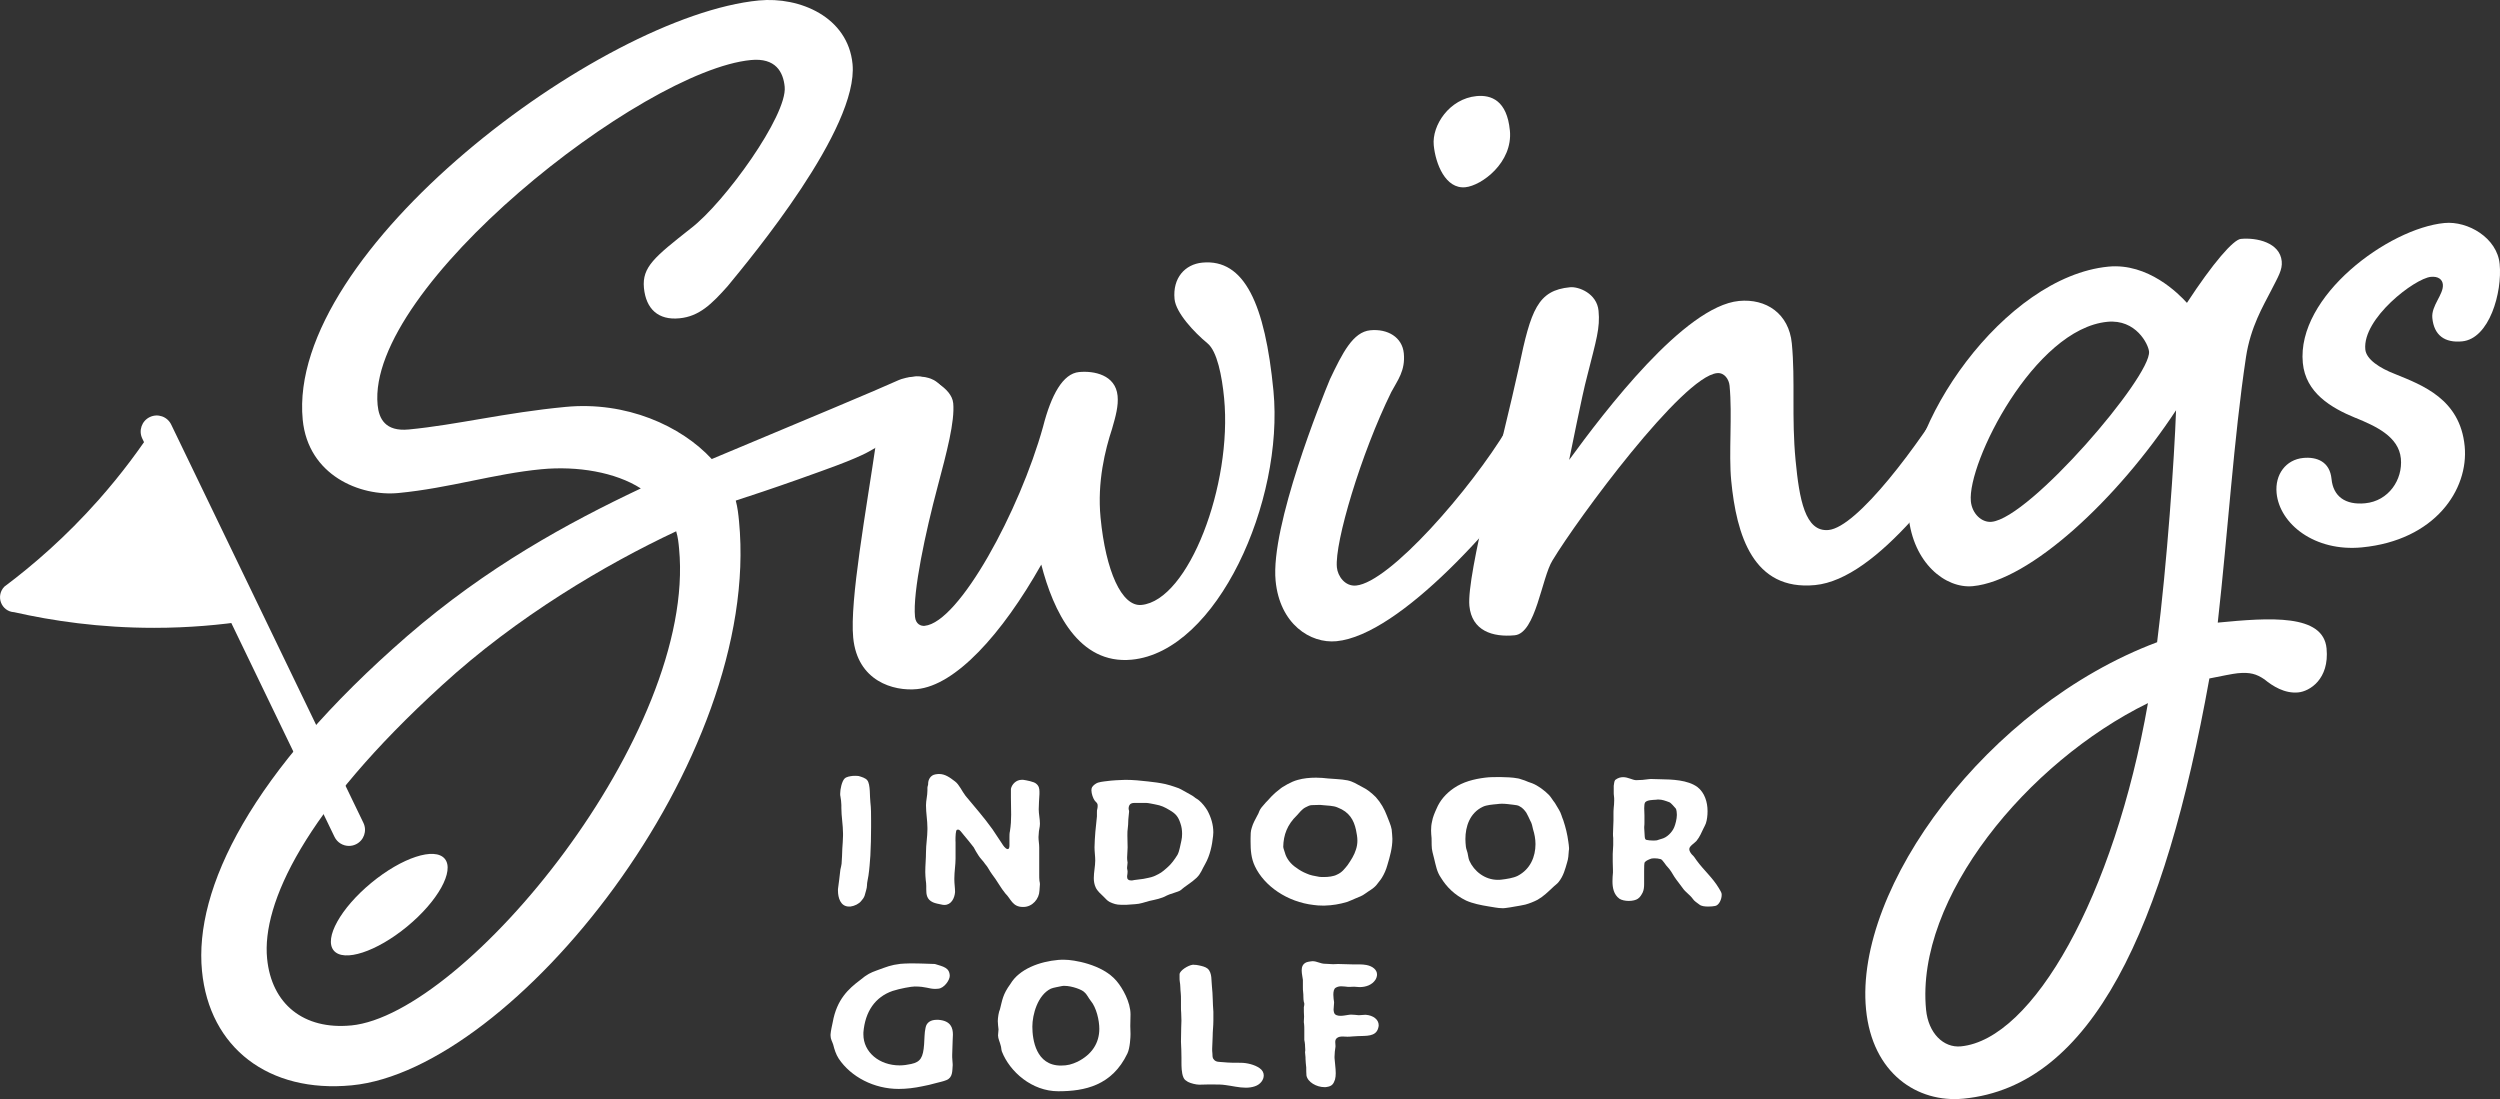
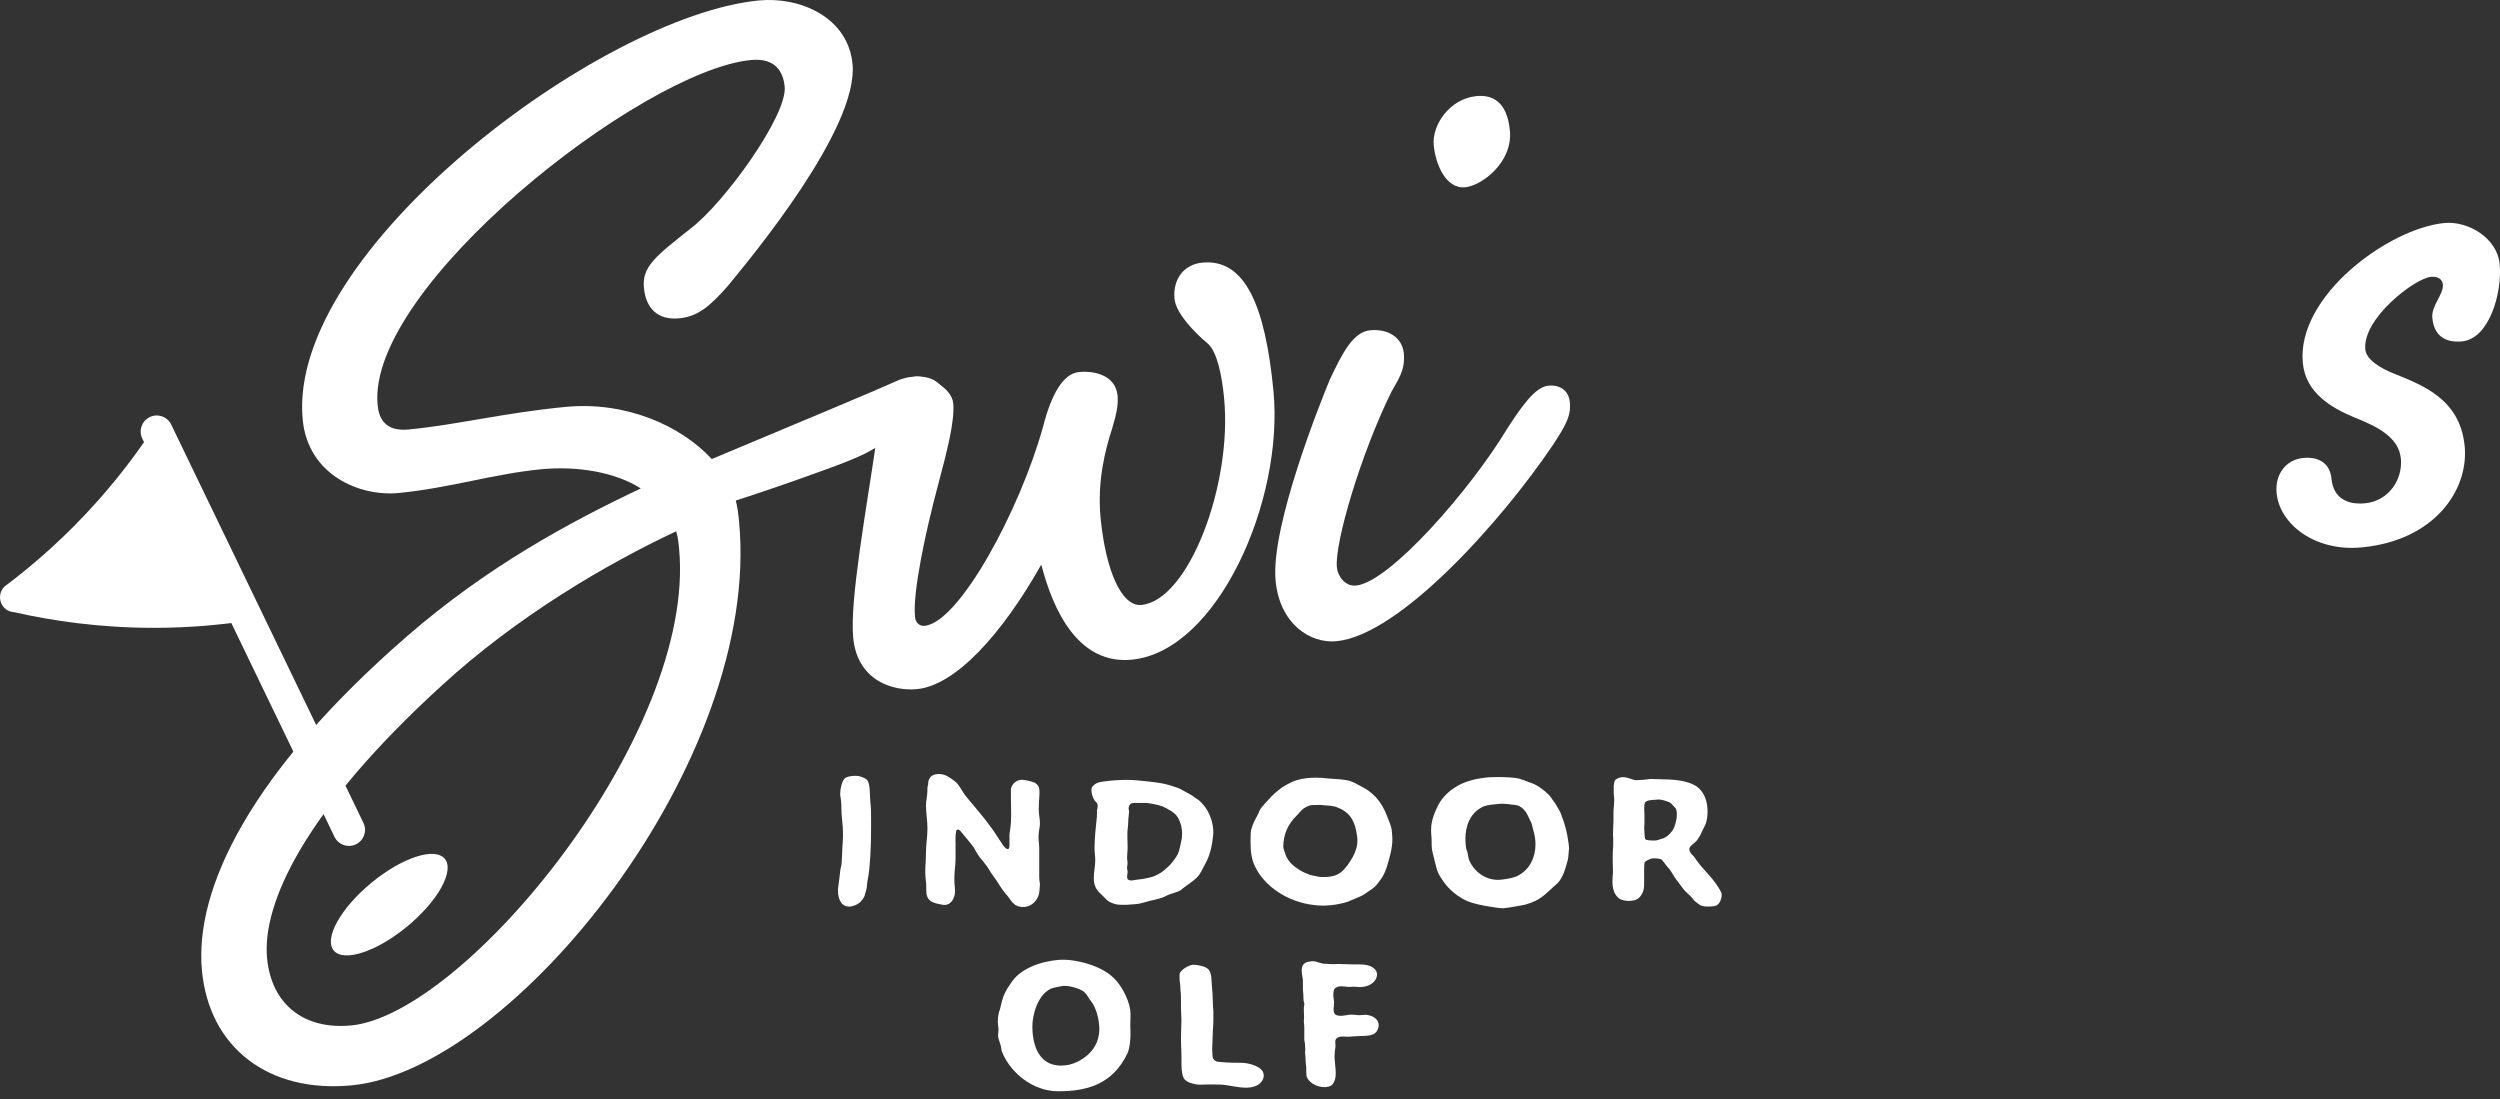
<svg xmlns="http://www.w3.org/2000/svg" id="Layer_2" data-name="Layer 2" viewBox="0 0 871.04 382.93">
  <rect x="0" y="0" width="871.04" height="382.93" fill="#333333" stroke="none" />
  <defs>
    <style>
      .cls-1 {
        fill: #fff;
      }
    </style>
  </defs>
  <g id="Layer_1-2" data-name="Layer 1">
    <path class="cls-1" d="M256.36,174.41c5.39-1.75,12.89-4.24,21.81-7.4,12.48-4.43,16.36-5.93,19.49-7.28,7.49-3.22,3.16-1.89,17.84-9.07.92-.45,10.46-5.11,12.83-10.38.28-.61.89-2.02.53-3.68-.44-2.07-2.12-3.26-2.79-3.74-.64-.45-2.25-1.46-5.44-1.64-3.82-.21-6.83.91-7.45,1.19-7.71,3.51-32.03,13.64-65.19,27.53-10.69-11.59-29.83-20.21-50.99-18.16-21.16,2.01-37.75,6.24-54.6,7.86-8.2.78-10.38-3.81-10.83-8.54-3.95-41.03,92.05-116.51,130.05-120.18,8.62-.84,11.28,4.14,11.78,9.32.95,9.94-20.93,40.36-32.72,49.34-12.57,9.94-17.02,13.41-16.32,20.77.73,7.33,5.01,11.28,12.37,10.55,6.91-.64,11.28-5.01,16.79-11.19,8.17-9.94,45.67-54.97,43.52-77.41-1.6-16.4-18.39-23.51-32.63-22.14-55.27,5.35-164.59,87.35-158.94,146.06,1.88,19.42,20.01,26.84,33.39,25.55,17.72-1.71,33.36-6.72,49.76-8.28,12.51-1.2,25.8,1.01,34.65,6.69-25.44,12.03-53.59,27.37-81.36,51.41-54.69,47.52-74.3,88.21-71.53,116.7,2.57,26.78,23.26,42.65,52.2,39.85,56.14-5.4,142.93-113.12,134.92-196.47-.25-2.57-.48-4.73-1.15-7.28ZM122.33,357.28c-16.43,1.57-27.73-7.36-29.27-23.34-1.85-19,12.9-51.36,60.98-95.21,26.03-23.84,56.95-42.09,81.55-53.62.64,2.13.81,3.86,1.01,6.02,6.21,64.34-74.56,162.32-114.27,166.16Z" />
    <ellipse class="cls-1" cx="135.63" cy="315.18" rx="25.09" ry="9.84" transform="translate(-169.62 158.48) rotate(-39.54)" />
    <g>
-       <path class="cls-1" d="M121.58,289.13c-22.32-46.26-44.65-92.51-66.97-138.77" />
      <path class="cls-1" d="M121.58,294.73c-2.08,0-4.08-1.17-5.04-3.17L49.57,152.79c-1.34-2.78-.18-6.13,2.61-7.47,2.78-1.34,6.13-.18,7.47,2.61l66.97,138.77c1.34,2.78.18,6.13-2.61,7.47-.78.38-1.61.56-2.43.56Z" />
    </g>
    <path class="cls-1" d="M54.14,148.16c-5.23,8.06-11.75,16.94-19.82,26.05-11.39,12.85-22.84,22.73-32.79,30.18-1.45,1.46-1.91,3.64-1.18,5.56.69,1.8,2.34,3.23,4.59,3.35,13.18,2.98,29.7,5.46,48.77,5.45,12.15,0,23.13-1.02,32.69-2.47-10.76-22.71-21.51-45.42-32.27-68.13Z" />
    <g>
-       <path class="cls-1" d="M332.11,140.39c.62,6.47-2.26,17.21-5.46,29.29-4.16,15.65-8.68,36.57-7.85,45.21.25,2.59,2.06,3.29,3.35,3.16,12.09-1.16,33.17-40.24,41.26-69.34,2.85-11.17,6.93-18.54,12.54-19.08,5.18-.5,12.73.95,13.44,8.29.33,3.45-.63,7.03-1.94,11.52-2.36,7.2-5.2,18.37-4,30.89,1.79,18.57,7.35,31.11,14.26,30.44,16.41-1.58,31.7-41.84,28.79-72.06-.75-7.77-2.44-16.32-5.76-19.06-4.73-3.9-11.05-10.7-11.51-15.45-.71-7.34,3.63-12.12,9.67-12.7,14.68-1.41,21.87,14.45,24.79,44.68,3.7,38.43-19.58,90.79-49.37,93.66-18.57,1.79-27.35-16.98-31.52-33.13-13.77,24.42-29.94,42.1-43.32,43.39-8.2.79-20.75-2.79-22.21-17.91-1.25-12.95,4.48-44.01,8.15-69.2,2.39-15.92,6.25-21.08,13.59-21.79,4.32-.42,12.59,4.02,13.09,9.2Z" />
+       <path class="cls-1" d="M332.11,140.39c.62,6.47-2.26,17.21-5.46,29.29-4.16,15.65-8.68,36.57-7.85,45.21.25,2.59,2.06,3.29,3.35,3.16,12.09-1.16,33.17-40.24,41.26-69.34,2.85-11.17,6.93-18.54,12.54-19.08,5.18-.5,12.73.95,13.44,8.29.33,3.45-.63,7.03-1.94,11.52-2.36,7.2-5.2,18.37-4,30.89,1.79,18.57,7.35,31.11,14.26,30.44,16.41-1.58,31.7-41.84,28.79-72.06-.75-7.77-2.44-16.32-5.76-19.06-4.73-3.9-11.05-10.7-11.51-15.45-.71-7.34,3.63-12.12,9.67-12.7,14.68-1.41,21.87,14.45,24.79,44.68,3.7,38.43-19.58,90.79-49.37,93.66-18.57,1.79-27.35-16.98-31.52-33.13-13.77,24.42-29.94,42.1-43.32,43.39-8.2.79-20.75-2.79-22.21-17.91-1.25-12.95,4.48-44.01,8.15-69.2,2.39-15.92,6.25-21.08,13.59-21.79,4.32-.42,12.59,4.02,13.09,9.2" />
      <path class="cls-1" d="M539.43,134.37c3.89-.37,7.12,1.49,7.53,5.81.46,4.75-1.41,7.98-5.97,14.96-17.92,26.57-53.33,66.15-75.35,68.27-9.07.87-19.75-5.94-21.2-21.06-1.83-19,16.11-63.43,18.95-70.24,4.35-9.13,8-16.46,14.05-17.04,6.04-.58,11.13,2.41,11.67,8.03.58,6.05-2.15,9.36-4.36,13.49-10.57,21.5-19.79,52.46-18.96,61.1.29,3.02,2.82,6.7,6.71,6.32,11.66-1.12,39.92-33.48,52.69-54.75,4.56-6.97,9.5-14.43,14.25-14.88ZM526.07,45.44c1.08,11.23-9.91,19.26-15.53,19.8-6.91.67-10.37-8.15-11-14.63-.67-6.91,5.41-16.21,14.91-17.13,5.18-.5,10.61,1.59,11.61,11.95Z" />
-       <path class="cls-1" d="M695.3,119.35c3.89-.37,7.12,1.49,7.53,5.81.46,4.75-1.41,7.98-5.97,14.96-17.49,26.52-42.87,61.65-64.46,63.73-21.59,2.08-27.39-17.41-29.22-36.41-.91-9.5.43-22.7-.57-33.06-.21-2.16-1.75-4.62-4.34-4.38-12.09,1.16-48.7,50.89-57.34,65.23-3.78,6.03-5.83,25.4-13.17,26.11-7.77.75-14.97-1.61-15.8-10.24-1.04-10.8,11.52-56.89,17.26-83.16,4.17-20.01,6.57-26.78,17.8-27.86,3.02-.29,9.36,2.15,9.94,8.19s-.77,10.1-3.92,22.6c-1.93,7.16-5.71,26.7-6.32,29.37,12.32-16.88,40.16-53.55,59.16-55.38,9.5-.92,17.42,4.42,18.42,14.79,1.25,12.95-.14,25.72,1.32,40.84,1.29,13.38,3.28,24.96,11.48,24.17,9.93-.96,31.18-29.15,43.95-50.43,4.56-6.98,9.5-14.43,14.25-14.88Z" />
-       <path class="cls-1" d="M761.96,105.53c9.11-13.95,16.18-22.04,18.77-22.29,5.61-.54,13.63,1.3,14.26,7.78.29,3.02-1.23,5.35-3.79,10.39s-7.08,12.45-8.67,23.06c-4.25,28.3-6.31,61.18-9.83,92.46,18.13-1.75,36.74-3.1,37.91,8.99,1.04,10.79-5.97,14.96-9.85,15.33-4.75.46-8.93-2.19-11.77-4.53-2.8-1.91-5.04-2.57-9.36-2.15-1.73.17-5.57.97-9.85,1.82-15.6,86.92-40.79,142.08-85.69,146.4-15.98,1.54-31.78-8.71-33.94-31.16-4.08-42.31,42.12-105.6,101.42-127.87,3.47-27.35,6.02-64.2,6.6-80.82-20.53,31.18-50.93,59.38-70.8,61.29-9.5.91-20.82-8.02-22.4-24.43-3-31.09,33.37-83.4,69.63-86.9,13.82-1.33,24.44,9.41,27.36,12.62ZM748.37,244.98c-42.03,20.61-81.05,67.95-77.3,106.81.79,8.2,6.08,13.36,12.13,12.78,25.04-2.41,53.37-52.21,65.18-119.59ZM734.26,112.12c-25.48,2.45-48.87,49.16-47.58,62.54.42,4.32,3.77,7.48,7.22,7.15,13.39-1.29,55.69-50.69,54.86-59.32-.25-2.59-4.58-11.33-14.51-10.37Z" />
      <path class="cls-1" d="M820.74,145.62c-8.62-3.53-17.41-8.78-18.4-19.15-2.25-23.32,29.91-46.9,49.34-48.77,8.2-.79,18.37,5.2,19.24,14.27.96,9.93-3.59,26.06-13.09,26.97-6.04.58-9.79-2.11-10.37-8.15-.42-4.32,4-8.23,3.67-11.68-.17-1.73-1.59-2.9-4.18-2.65-5.61.54-23.88,14.5-22.84,25.3.33,3.45,4.98,6.49,10.41,8.58,9.52,3.88,22.63,8.71,24.21,25.12,1.46,15.11-10.35,32.81-35.82,35.26-16.41,1.58-28.67-8.13-29.71-18.93-.62-6.48,3.24-11.64,9.28-12.23,4.75-.46,9.28,1.29,9.86,7.33.58,6.05,4.8,9.13,11.71,8.46,8.2-.79,13.15-8.24,12.45-15.58-.75-7.77-8.94-11.34-15.75-14.17Z" />
    </g>
    <g>
      <path class="cls-1" d="M297.81,270.31c.42,0,.83,0,1.34.07,1,.28,2.43.7,3.01,1.47,1.17,1.4.84,5.95,1.09,7.63.25,2.1.25,4.27.25,6.44v2.24c0,3.29-.08,6.64-.25,9.93-.17,2.31-.33,4.69-.67,6.99-.08.56-.5,2.52-.5,3.08v.21c0,1.19-.58,2.59-.84,3.71-.25.7-.67,1.26-1.17,1.82-.75.98-2.26,1.75-3.76,1.96h-.5c-3.01,0-3.85-3.15-3.85-5.53v-.56c.25-1.82.67-5.04.84-6.78.17-.7.33-1.4.42-2.03.08-1.75.25-3.5.25-5.24.08-1.54.25-3.01.25-4.55v-.77c0-2.94-.58-5.95-.58-8.89v-1.05c0-.98-.17-2.03-.33-3.01-.08-.21-.08-.56-.08-.91,0-1.61.58-4.27,1.5-5.24.67-.7,1.92-.84,3.01-.98h.59Z" />
      <path class="cls-1" d="M332.93,293.18v5.95c0,2.24-.42,4.62-.42,6.85v.56c0,1.33.25,2.94.25,4.27-.17,2.17-1.34,4.48-3.68,4.48-.33,0-.67,0-1.09-.14-.75-.14-2.17-.42-2.93-.77-2.17-.98-2.34-2.73-2.34-4.55v-1.12c0-.7-.08-1.4-.17-2.03-.08-.91-.17-1.89-.17-2.87,0-2.31.25-4.69.25-6.93,0-2.59.5-5.32.5-7.9v-.56c0-2.59-.5-5.11-.5-7.83,0-1.75.5-3.36.5-5.18v-.91c0-.49.25-.91.25-1.33v-.14c0-1.4.84-2.94,2.51-3.22.42-.07.84-.14,1.25-.14,2.17,0,3.76,1.19,5.6,2.59,1.5,1.12,2.42,3.43,3.68,5.04,3.18,3.85,6.35,7.41,9.36,11.61,1.09,1.61,2.17,3.29,3.35,5.04.33.56,1.17,1.82,1.92,1.89h.08c.58,0,.58-1.05.58-1.33v-2.8c0-.7,0-1.4.17-2.1.33-2.1.42-3.92.42-5.74s-.08-3.71-.08-5.94v-3.08c.33-1.61,1.84-3.15,3.76-3.15h.5c1,.14,3.76.63,4.51,1.33,1,.77,1.17,1.75,1.17,2.8v.84c-.08,1.68-.25,3.71-.25,5.32s.42,3.36.42,5.04c0,1.19-.42,2.31-.42,3.5,0,.42-.08.77-.08,1.12,0,1.33.25,2.31.25,3.64v9.44c0,.77,0,1.47.08,2.17.08.42.17.77.17,1.12,0,.77-.17,1.54-.17,2.31-.08,2.8-2.43,5.67-5.6,5.67h-.17c-3.68,0-4.18-2.87-6.1-4.69-1.59-1.89-3.09-4.76-4.6-6.64-.92-1.19-1.42-2.52-2.51-3.71-.67-1.05-1.67-1.89-2.34-3.01-.58-.84-1.09-1.82-1.59-2.73-1-1.26-2.34-3.01-3.34-4.13-1-1.12-1.42-2.03-2.09-2.03-.17,0-.25,0-.42.07-.42.21-.5,2.03-.5,4.06Z" />
      <path class="cls-1" d="M392.14,271.71c2.59,0,5.52.28,7.86.56,2.01.21,4.1.49,6.02.91,1,.21,2.51.7,3.51,1.05,1.84.56,2.17.98,3.93,1.89.67.42,2.01,1.05,2.59,1.54.5.49,1.25.77,1.76,1.26,1.09.91,2.17,2.31,2.84,3.43,1.34,2.45,2.09,5.04,2.09,7.63,0,.42-.08.84-.08,1.26-.33,3.29-1.09,6.85-2.76,9.79-1.09,1.82-1.42,3.29-3.01,4.83-1.76,1.68-3.85,2.8-5.69,4.41-.58.42-4.01,1.33-4.68,1.75-1.84,1.05-3.93,1.4-6.1,1.89-1.59.42-3.18,1.05-4.93,1.12-.75,0-2.17.21-2.93.21h-2.01c-1.51,0-2.59-.35-3.93-.98-.92-.49-1.34-1.12-2.01-1.75-1.09-1.05-2.26-2.03-2.84-3.29-.5-1.05-.67-2.17-.67-3.29,0-2.03.5-4.2.5-6.09,0-1.54-.25-3.08-.25-4.62.08-3.57.42-7.2.84-10.77v-1.4c0-.49,0-.91.17-1.4.08-.28.08-.63.08-.91,0-.21,0-.42-.08-.63-.17-.49-.75-.84-1-1.26-.5-.7-1.09-2.31-1.09-3.5,0-.42.08-.84.25-1.12.42-.63,1.25-1.26,2.01-1.54,1.34-.42,3.09-.49,4.51-.7,1.09-.14,2.34-.14,3.43-.21.5,0,1.09-.07,1.67-.07ZM393.23,281.64c0,.21,0,.42.08.56.08.21.08.42.08.63,0,.56-.17,1.12-.17,1.68-.17,1.26-.08,2.52-.25,3.71-.17,1.12-.17,1.96-.17,2.87,0,1.33.08,2.59.08,4.2,0,1.12-.17,2.31-.17,3.43,0,.42,0,.84.08,1.26,0,.21.08.35.08.56,0,.56-.17,1.19-.17,1.68v.42c.08.35.17.7.17,1.05,0,.49-.08.98-.17,1.61,0,.42,0,.91.42,1.19.25.21.67.28,1.09.28.33,0,.67-.07.92-.14.84-.14,2.34-.28,3.26-.42,1.17-.28,2.51-.42,3.68-.91,2.34-1.05,2.76-1.4,4.52-2.94,1.5-1.26,2.68-2.94,3.68-4.55.75-1.47.92-3.29,1.34-4.9.17-.7.25-1.54.25-2.38,0-1.26-.17-2.52-.58-3.64-.75-2.31-1.59-3.36-3.76-4.62-1.76-1.05-2.84-1.61-5.18-2.03-.84-.14-2.26-.49-3.09-.49h-3.6c-.5,0-1.09,0-1.5.21-.67.28-.92,1.05-.92,1.68Z" />
      <path class="cls-1" d="M469.33,271.85c2.09.42,3.34,1.33,5.1,2.24,2.01.98,3.35,2.1,4.93,3.64,1.76,1.96,3.01,4.2,3.85,6.44.58,1.61,1.42,3.29,1.67,4.83.08.91.25,2.45.25,3.29,0,3.15-.84,6.08-1.76,9.16-.42,1.54-1.09,3.08-1.92,4.41-.5.84-1.25,1.61-1.84,2.45-1.17,1.4-2.51,1.96-4.01,3.08-.92.7-2.01,1.12-3.26,1.61-1,.42-2.01.91-3.01,1.26-2.59.77-5.1,1.19-7.78,1.26h-.75c-1.09,0-2.17-.07-3.09-.21-9.2-1.05-17.22-6.58-20.48-13.5-1.34-2.8-1.51-5.67-1.51-8.6v-1.19c0-1.19,0-2.45.42-3.64.42-1.54,1.25-2.94,2.01-4.41.42-.63.5-1.26.92-1.96.42-.77,1.34-1.61,1.92-2.38,1.09-1.05,1.67-1.89,2.76-2.87.67-.7,1.76-1.47,2.59-2.17.5-.42,1.59-.91,2.17-1.33,1.34-.7,2.34-1.19,3.68-1.54,1.92-.56,4.18-.77,6.35-.77,1.51,0,2.93.14,4.18.28,2.26.21,4.43.21,6.61.63ZM459.55,280.45c-.84,0-1.76.07-2.51.07-.84,0-1.5.49-2.17.77-1.25.63-2.17,1.89-3.01,2.8-3.34,3.22-4.68,6.79-4.76,10.98.08.7.42,1.4.58,2.03.5,1.96,2.01,3.99,4.1,5.32.92.7,2.26,1.47,3.35,1.89,1.5.7,2.68.84,4.51,1.19.5.07,1,.07,1.59.07,1.59,0,3.43-.21,4.6-.84,1.76-.77,2.59-1.96,3.68-3.29,1.25-1.82,2.34-3.5,2.93-5.46.33-.98.5-2.03.5-3.08,0-1.26-.25-2.52-.5-3.78-.75-3.43-2.34-6.23-6.36-7.76-1.5-.7-3.51-.63-5.27-.84-.42-.07-.83-.07-1.25-.07Z" />
      <path class="cls-1" d="M522.52,270.73c2.34.07,4.18.07,6.44.49.75.14,1.42.49,2.26.7.84.35,1.67.7,2.59.98,2.01.77,4.35,2.52,5.85,4.06.75.77,1.34,1.89,2.09,2.8.58.91.92,1.54,1.42,2.38.75,1.19,1,2.52,1.5,3.64.84,2.52,1.42,4.89,1.76,7.48.08.77.25,1.47.25,2.24,0,.28,0,.63-.08.91-.08,1.33-.17,2.8-.59,4.06-.67,2.31-1.25,4.69-2.93,6.79-.5.7-1.42,1.26-2.09,1.96-1.59,1.47-3.18,3.08-5.27,4.27-1.17.63-2.93,1.33-4.26,1.68-1.17.28-2.51.49-3.76.7-1,.21-2.09.35-3.09.49-.42.07-.75.07-1.17.07-1.67,0-3.26-.42-4.85-.63-2.59-.42-5.43-.98-7.78-2.03-4.01-1.96-6.77-4.69-8.78-7.98-1.42-2.03-1.76-4.27-2.34-6.57-.17-.56-.42-1.75-.58-2.31-.42-1.61-.25-3.22-.33-4.9-.08-.91-.17-1.75-.17-2.66,0-1.05.08-2.03.33-3.08.25-1.54.92-3.08,1.59-4.55,1.17-2.8,3.18-5.18,6.02-7.13,3.18-2.17,6.94-3.15,10.87-3.64,1.51-.21,3.51-.21,5.1-.21ZM516.67,281.08c-4.6,2.17-6.1,6.93-6.1,11.26,0,.91.08,1.82.17,2.66.08.77.42,1.47.58,2.17.25.98.25,1.89.67,2.8,1.59,3.5,5.27,6.58,9.87,6.58.42,0,.84,0,1.25-.07,1.76-.21,4.18-.56,5.69-1.33,4.43-2.31,6.19-6.72,6.19-11.05,0-1.75-.33-3.5-.84-5.11-.25-1.05-.42-2.17-1-3.08-.42-.84-.83-1.89-1.34-2.73-.58-.84-1.34-1.75-2.34-2.24-.58-.42-1.42-.42-2.26-.56-1.25-.14-2.59-.35-3.93-.35-.58,0-1.17.07-1.76.14-1.42.14-3.51.28-4.85.91Z" />
      <path class="cls-1" d="M575.8,271.43c.84,0,1.67.07,2.59.07,4.18.07,9.61.21,13.04,2.73,2.51,1.96,3.51,5.24,3.51,8.39,0,1.47-.17,3.01-.59,4.27-.25.63-.5,1.12-.83,1.75-.75,1.54-1.25,2.87-2.43,4.34-.58.7-2.51,1.82-2.51,2.8v.14c0,.63.5,1.33.92,1.82.75.63,1.09,1.33,1.67,2.1,2.51,3.43,5.52,5.94,7.69,9.58.33.7,1,1.4,1,2.24v.21c0,1.33-.84,3.5-2.26,3.78-.67.14-1.51.21-2.43.21-1.25,0-2.42-.14-3.09-.7-.75-.56-1.84-1.26-2.26-1.96-1.17-1.61-2.51-2.24-3.6-3.85-.92-1.33-1.92-2.45-2.84-3.85-.67-1.12-1.42-2.45-2.43-3.5-.42-.28-1.67-2.52-2.34-2.66-.84-.21-1.34-.28-2.01-.28-.33,0-.67,0-1.17.07-.67.21-1.92.7-2.34,1.26-.25.28-.25,1.75-.25,3.15v4.48c0,.98-.08,2.03-.5,2.94-.42.77-.84,1.61-1.67,2.17-.67.49-1.92.77-3.18.77s-2.51-.28-3.26-.77c-2.01-1.47-2.42-3.85-2.42-6.09,0-1.05.08-2.1.17-3.01v-.84c0-.98-.08-1.75-.08-2.94v-2.73c0-1.05.17-2.03.17-3.08v-2.45c-.08-.49-.08-1.05-.08-1.54,0-1.54.17-3.01.17-4.55v-2.17c0-.7,0-1.47.08-2.24.08-.63.17-1.68.17-2.59,0-.56,0-1.12-.08-1.54-.08-.49-.08-.91-.08-1.4v-2.17c.17-.7.08-1.4.5-2.03,1-.77,1.92-.98,2.76-.98,1.76,0,3.18.98,4.51,1.05,1.59,0,2.93-.14,4.43-.35.42-.07.92-.07,1.34-.07ZM573.2,279.55c-.25.35-.33,1.12-.33,2.03,0,.98.08,2.1.08,2.52v2.45c0,.42,0,.84-.08,1.54v.42c0,.91.17,1.89.17,2.87.08.49,0,1.12.67,1.26.67.14,1.42.21,2.17.21.5,0,1,0,1.42-.07.5-.14,1.17-.42,1.76-.56,1.67-.42,3.51-2.17,4.26-3.99.42-.98.92-2.94.92-4.2v-.28c0-.35-.08-1.75-.42-2.1-.42-.42-1.59-1.96-2.26-2.17-1.34-.49-2.43-.91-3.68-.91-.25,0-.59,0-.92.07-1.09.07-3.09.07-3.76.91Z" />
-       <path class="cls-1" d="M316.62,335.66c5.1,0,5.68.14,9.11.21,2.93.91,5.1,1.26,5.18,4.13,0,1.54-2.01,4.34-4.01,4.48-.33,0-.67.07-1,.07-2.34,0-3.18-.84-7.19-.84-1.17,0-5.1.7-7.69,1.54-6.1,2.1-9.61,7.2-10.2,14.48v.7c0,6.15,5.52,10.77,12.63,10.77,1.34,0,2.76-.21,4.01-.49,3.26-.7,4.18-2.24,4.51-6.85.17-1.96.08-3.92.5-5.74.33-1.96,1.92-2.8,3.85-2.8h.67c4.35.35,5.02,2.87,5.02,5.18,0,.63-.08,1.26-.08,1.82,0,1.61-.17,3.5-.17,5.18v.84c0,.91.17,1.68.17,2.45v.42c-.17,1.89.08,4.2-2.17,5.11-1.17.49-2.42.7-3.68,1.05-1.34.42-3.35.84-4.77,1.12-2.68.56-5.43.91-8.19.91-8.61,0-16.64-4.2-20.9-10.56-1-1.54-1.5-3.22-1.92-4.89-.33-1.05-.92-1.89-.92-3.08v-.49c.08-1.19.5-3.01.75-4.2,1.42-7.98,5.52-11.68,9.53-14.69,2.51-2.1,3.68-2.59,5.77-3.36,3.68-1.33,4.85-1.89,8.28-2.31.58-.07,2.34-.14,2.93-.14Z" />
      <path class="cls-1" d="M370.98,334.4h.17c2.43,0,12.88,1.4,17.89,7.41,2.09,2.45,4.85,7.34,4.85,11.61,0,.84-.08,3.15-.08,4.06s.08,1.89.08,2.8c0,.98-.17,4.89-1.09,6.78-5.35,11.19-14.88,13.15-24.08,13.15s-16.89-6.79-19.65-13.85c-.25-.7-.17-1.4-.42-2.1-.25-1.12-.92-2.38-.92-3.5,0-.7.17-1.4.17-2.1-.08-.98-.25-1.89-.25-2.87,0-1.19.33-3.29.75-4.13.84-3.22.92-5.11,3.68-8.89,3.09-5.18,10.2-7.76,16.64-8.32.67-.07,1.5-.07,2.26-.07ZM366.13,344.47c-4.6,2.24-6.44,9.02-6.44,13.22,0,4.55,1.25,13.57,9.95,13.57,2.34,0,3.76-.42,5.77-1.33,5.02-2.52,7.61-6.51,7.61-11.47,0-2.94-1-7.41-3.01-9.79-.75-.91-1.25-2.17-2.17-2.94-.75-.91-4.43-2.24-6.94-2.24-.42,0-.59,0-.92.07-1.17.28-2.84.49-3.85.91Z" />
      <path class="cls-1" d="M415.98,336.15c.58,0,1.17.07,1.76.21,1,.21,2.26.49,3.01,1.12,1.67,1.47,1.25,4.34,1.51,6.23.33,2.94.25,5.88.5,8.81v3.08c0,1.89-.25,3.71-.25,5.59,0,1.4-.17,2.8-.17,4.2,0,.56,0,1.05.08,1.61.08.7-.08,1.47.42,2.03.75,1.12,2.01.91,3.34,1.05,2.01.21,4.01.21,6.1.21s4.85.63,6.61,1.89c1,.7,1.42,1.61,1.42,2.52,0,1.54-1.17,3.15-3.09,3.78-1,.35-2.09.49-3.18.49-2.34,0-4.77-.63-7.02-.91-1.34-.21-2.68-.21-4.01-.21h-2.26c-1,0-1.92.07-2.93.07-1.09,0-3.01-.49-3.93-.98-.67-.42-1.17-.7-1.5-1.4-.42-.84-.59-2.03-.67-2.94-.08-.84-.08-1.96-.08-2.8v-1.33c0-1.89-.08-3.57-.17-5.53,0-1.61.08-3.22.08-4.83,0-.84.08-1.68.08-2.52s-.08-1.75-.08-2.59c-.08-.77-.08-1.54-.08-2.38v-2.45c0-.7,0-1.47-.08-2.17-.17-1.33-.08-2.66-.33-3.99-.08-.42-.08-.84-.08-1.26v-1.33c.08-1.26,2.93-3.08,4.6-3.29h.42Z" />
      <path class="cls-1" d="M457.29,334.89c1.59,0,2.76.91,4.43.91h.17c.75,0,1.76.14,2.59.14.58,0,1.17-.07,1.76-.07,1.76,0,3.43.14,5.18.14h2.34c.75,0,1.59.07,2.34.21,2.17.42,3.68,1.68,3.68,3.29,0,.56-.17,1.26-.58,1.89-1.17,1.75-3.26,2.52-5.52,2.52-.67,0-1.25-.14-1.92-.14-.5,0-1.09.07-1.59.07h-.42c-.75-.07-1.59-.21-2.43-.21-.67,0-1.34.14-1.92.49-.67.35-.84,1.4-.84,2.45,0,.98.17,2.03.25,2.52v.35c0,.77-.17,1.54-.17,2.31,0,.35.08.7.17,1.05.25.84,1.17,1.12,2.26,1.12.92,0,1.84-.21,2.42-.28.42-.07.84-.14,1.25-.14.92,0,1.76.14,2.68.21.75,0,1.34-.14,2.09-.14h.42c2.51.21,4.43,1.61,4.43,3.64,0,.28-.08.63-.17.98-.83,3.08-4.26,2.66-7.11,2.8-1.17,0-2.34.21-3.6.21-.5,0-1-.07-1.59-.07-.75,0-1.42.07-1.92.42-.59.35-.75.91-.75,1.47,0,.42.08.91.08,1.33v.35c-.17,1.12-.33,2.31-.33,3.43v.49c.08,1.54.42,3.5.42,5.32,0,.77-.08,1.54-.25,2.17-.5,1.4-.92,2.31-2.84,2.59-.25.07-.5.07-.84.07-2.76,0-5.85-1.75-6.27-4.06-.08-.7-.08-2.1-.08-2.8-.08-1.05-.25-2.03-.25-3.01v-.49c0-.63-.17-1.26-.17-1.89.08-.21.08-.49.08-.77,0-.49-.08-.98-.08-1.47v-.28c0-.56-.17-1.05-.25-1.68v-3.5c0-.7,0-1.4-.08-2.1-.08-.28-.08-.56-.08-.84,0-.56.08-1.12.08-1.68-.08-1.05-.08-2.17-.08-3.29.08-.35.17-.77.17-1.12,0-.28-.08-.49-.17-.7-.25-1.19-.08-2.31-.25-3.5-.08-.49-.08-1.05-.08-1.61v-2.59c-.08-.84-.42-2.1-.42-3.29s.33-2.31,1.76-2.87c.42-.14.92-.21,1.42-.28.17,0,.42-.07.58-.07Z" />
    </g>
  </g>
</svg>